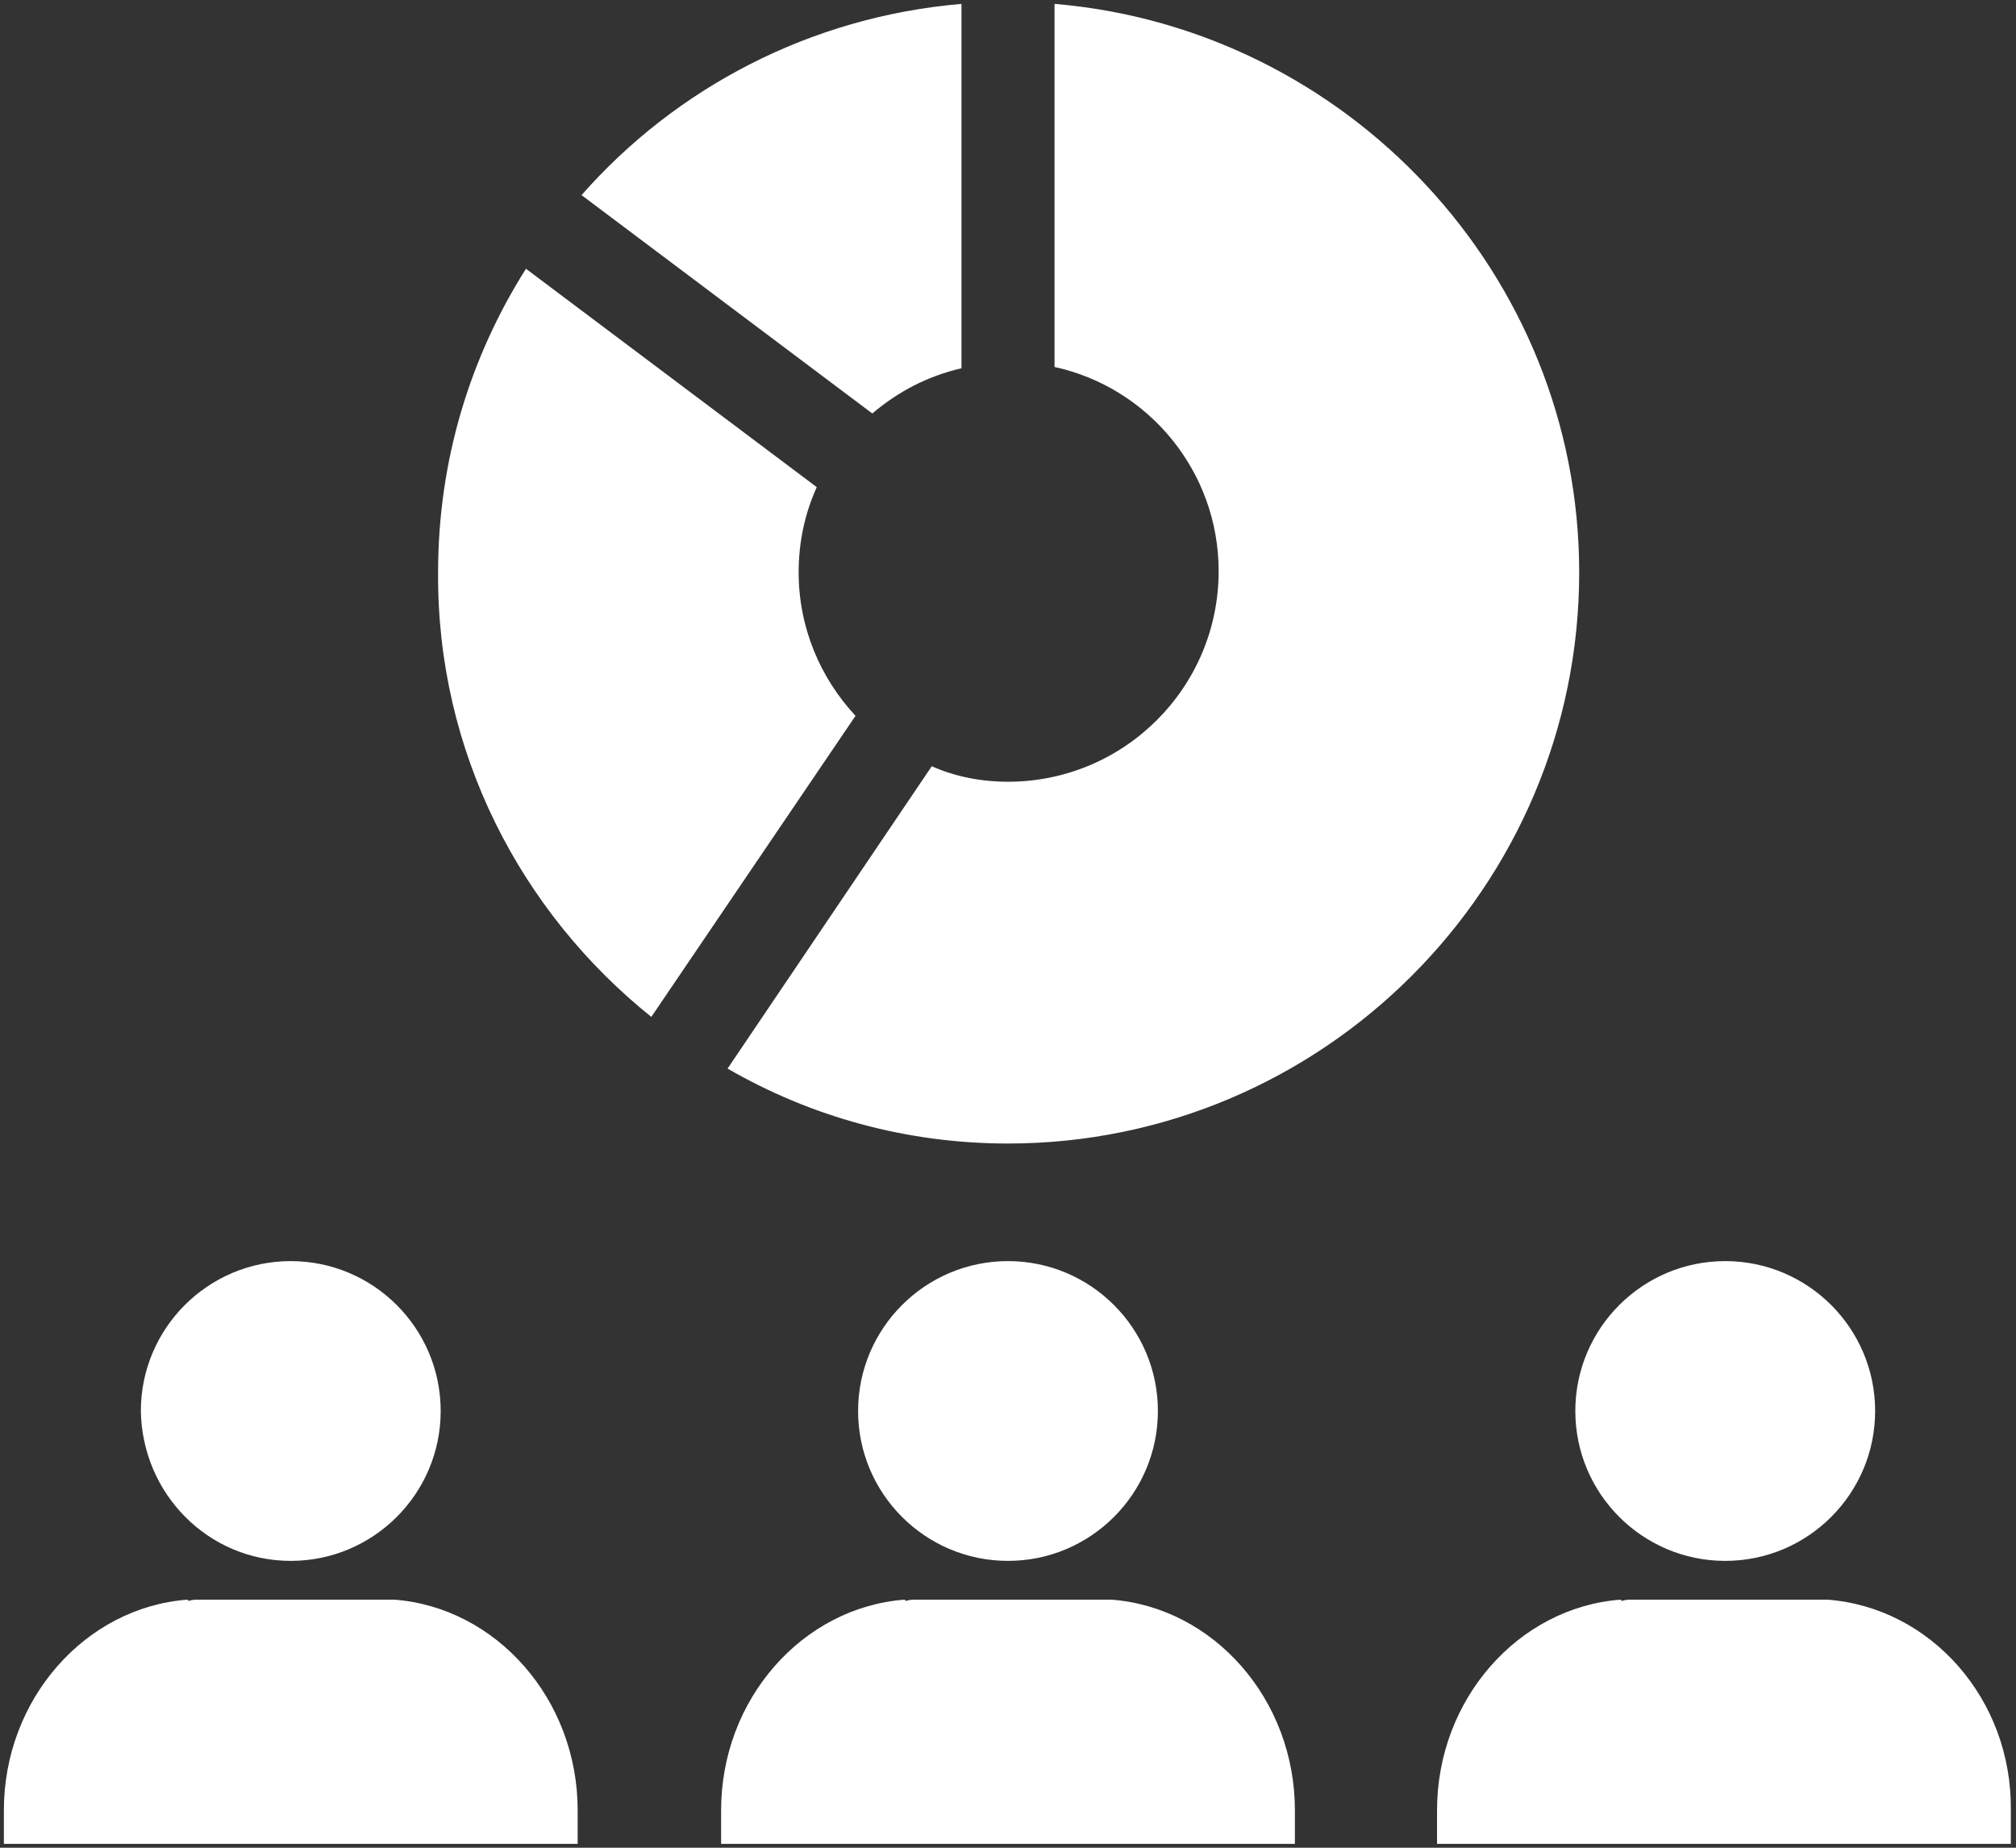
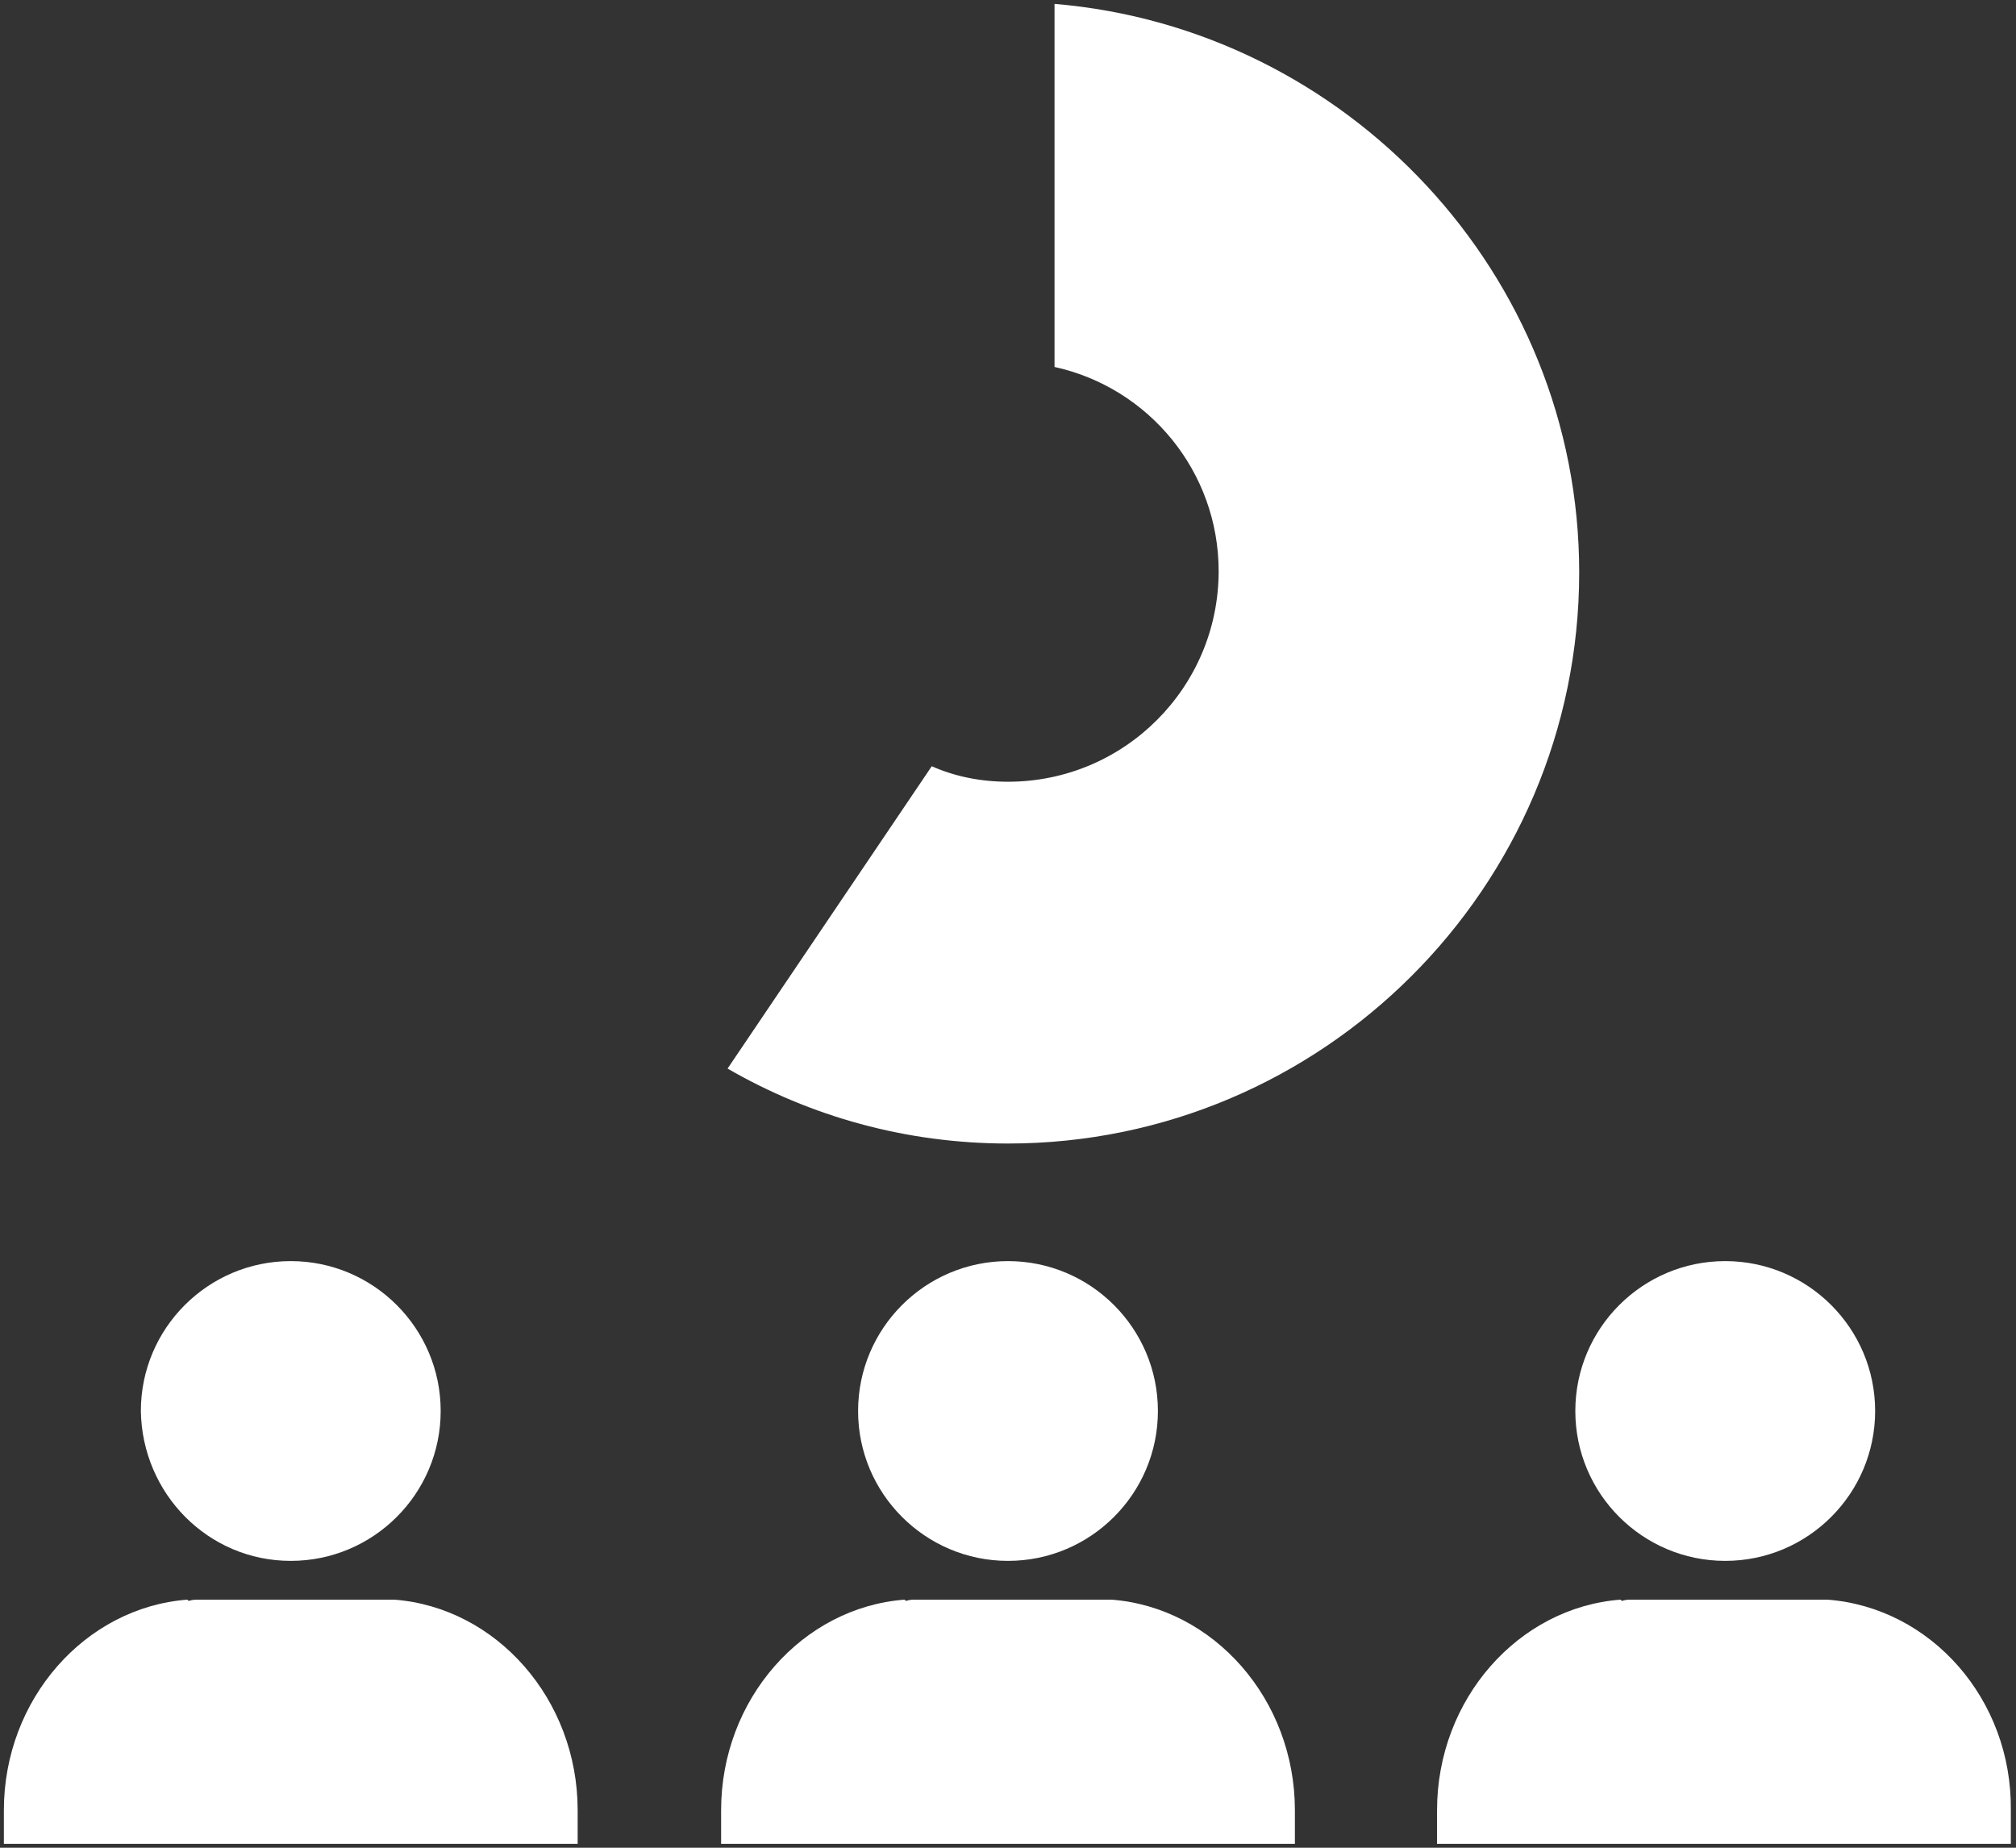
<svg xmlns="http://www.w3.org/2000/svg" version="1.0" width="156" height="143">
  <rect width="100%" height="100%" fill="#333333" stroke="none" />
  <g fill="#FFF">
-     <path d="M67.5 32c2-1.7 4.3-2.9 6.9-3.5V.3C62.7 1.3 52.3 6.8 45 15.1L67.5 32zM50.4 78.7l15.8-23.3c-2.7-2.9-4.4-6.8-4.4-11.1 0-2.4.5-4.6 1.4-6.6L40.7 20.8c-4.3 6.8-6.8 14.8-6.8 23.5-.1 13.9 6.4 26.3 16.5 34.4z" />
    <path d="M81.6.3v28.1c7.3 1.6 12.7 8.1 12.7 15.8 0 9-7.3 16.3-16.3 16.3-2.1 0-4.1-.4-5.9-1.2L56.3 82.7c6.4 3.7 13.8 5.8 21.7 5.8 24.3 0 44.2-19.8 44.2-44.2 0-23.1-18-42.1-40.6-44z" />
  </g>
  <g fill="#FFF">
    <path d="M22.5 120.8c6.4 0 11.6-5.2 11.6-11.6 0-6.4-5.2-11.6-11.6-11.6-6.4 0-11.6 5.2-11.6 11.6.1 6.4 5.2 11.6 11.6 11.6zm8 3H15.4c-.3 0-.5 0-.8.1l-.1-.1c-7.9.6-14.2 7.7-14.2 16.3v2.6h44.4v-2.6c0-8.6-6.3-15.7-14.2-16.3zM78 120.8c6.4 0 11.6-5.2 11.6-11.6 0-6.4-5.2-11.6-11.6-11.6-6.4 0-11.6 5.2-11.6 11.6 0 6.4 5.2 11.6 11.6 11.6zm8 3H70.9c-.3 0-.5 0-.8.1l-.1-.1c-7.9.6-14.2 7.7-14.2 16.3v2.6h44.4v-2.6c0-8.6-6.3-15.7-14.2-16.3zM133.5 120.8c6.4 0 11.6-5.2 11.6-11.6 0-6.4-5.2-11.6-11.6-11.6-6.4 0-11.6 5.2-11.6 11.6 0 6.4 5.2 11.6 11.6 11.6zm7.9 3h-15.1c-.3 0-.5 0-.8.1l-.1-.1c-7.9.6-14.2 7.7-14.2 16.3v2.6h44.4v-2.6c.1-8.6-6.2-15.7-14.2-16.3z" />
  </g>
</svg>